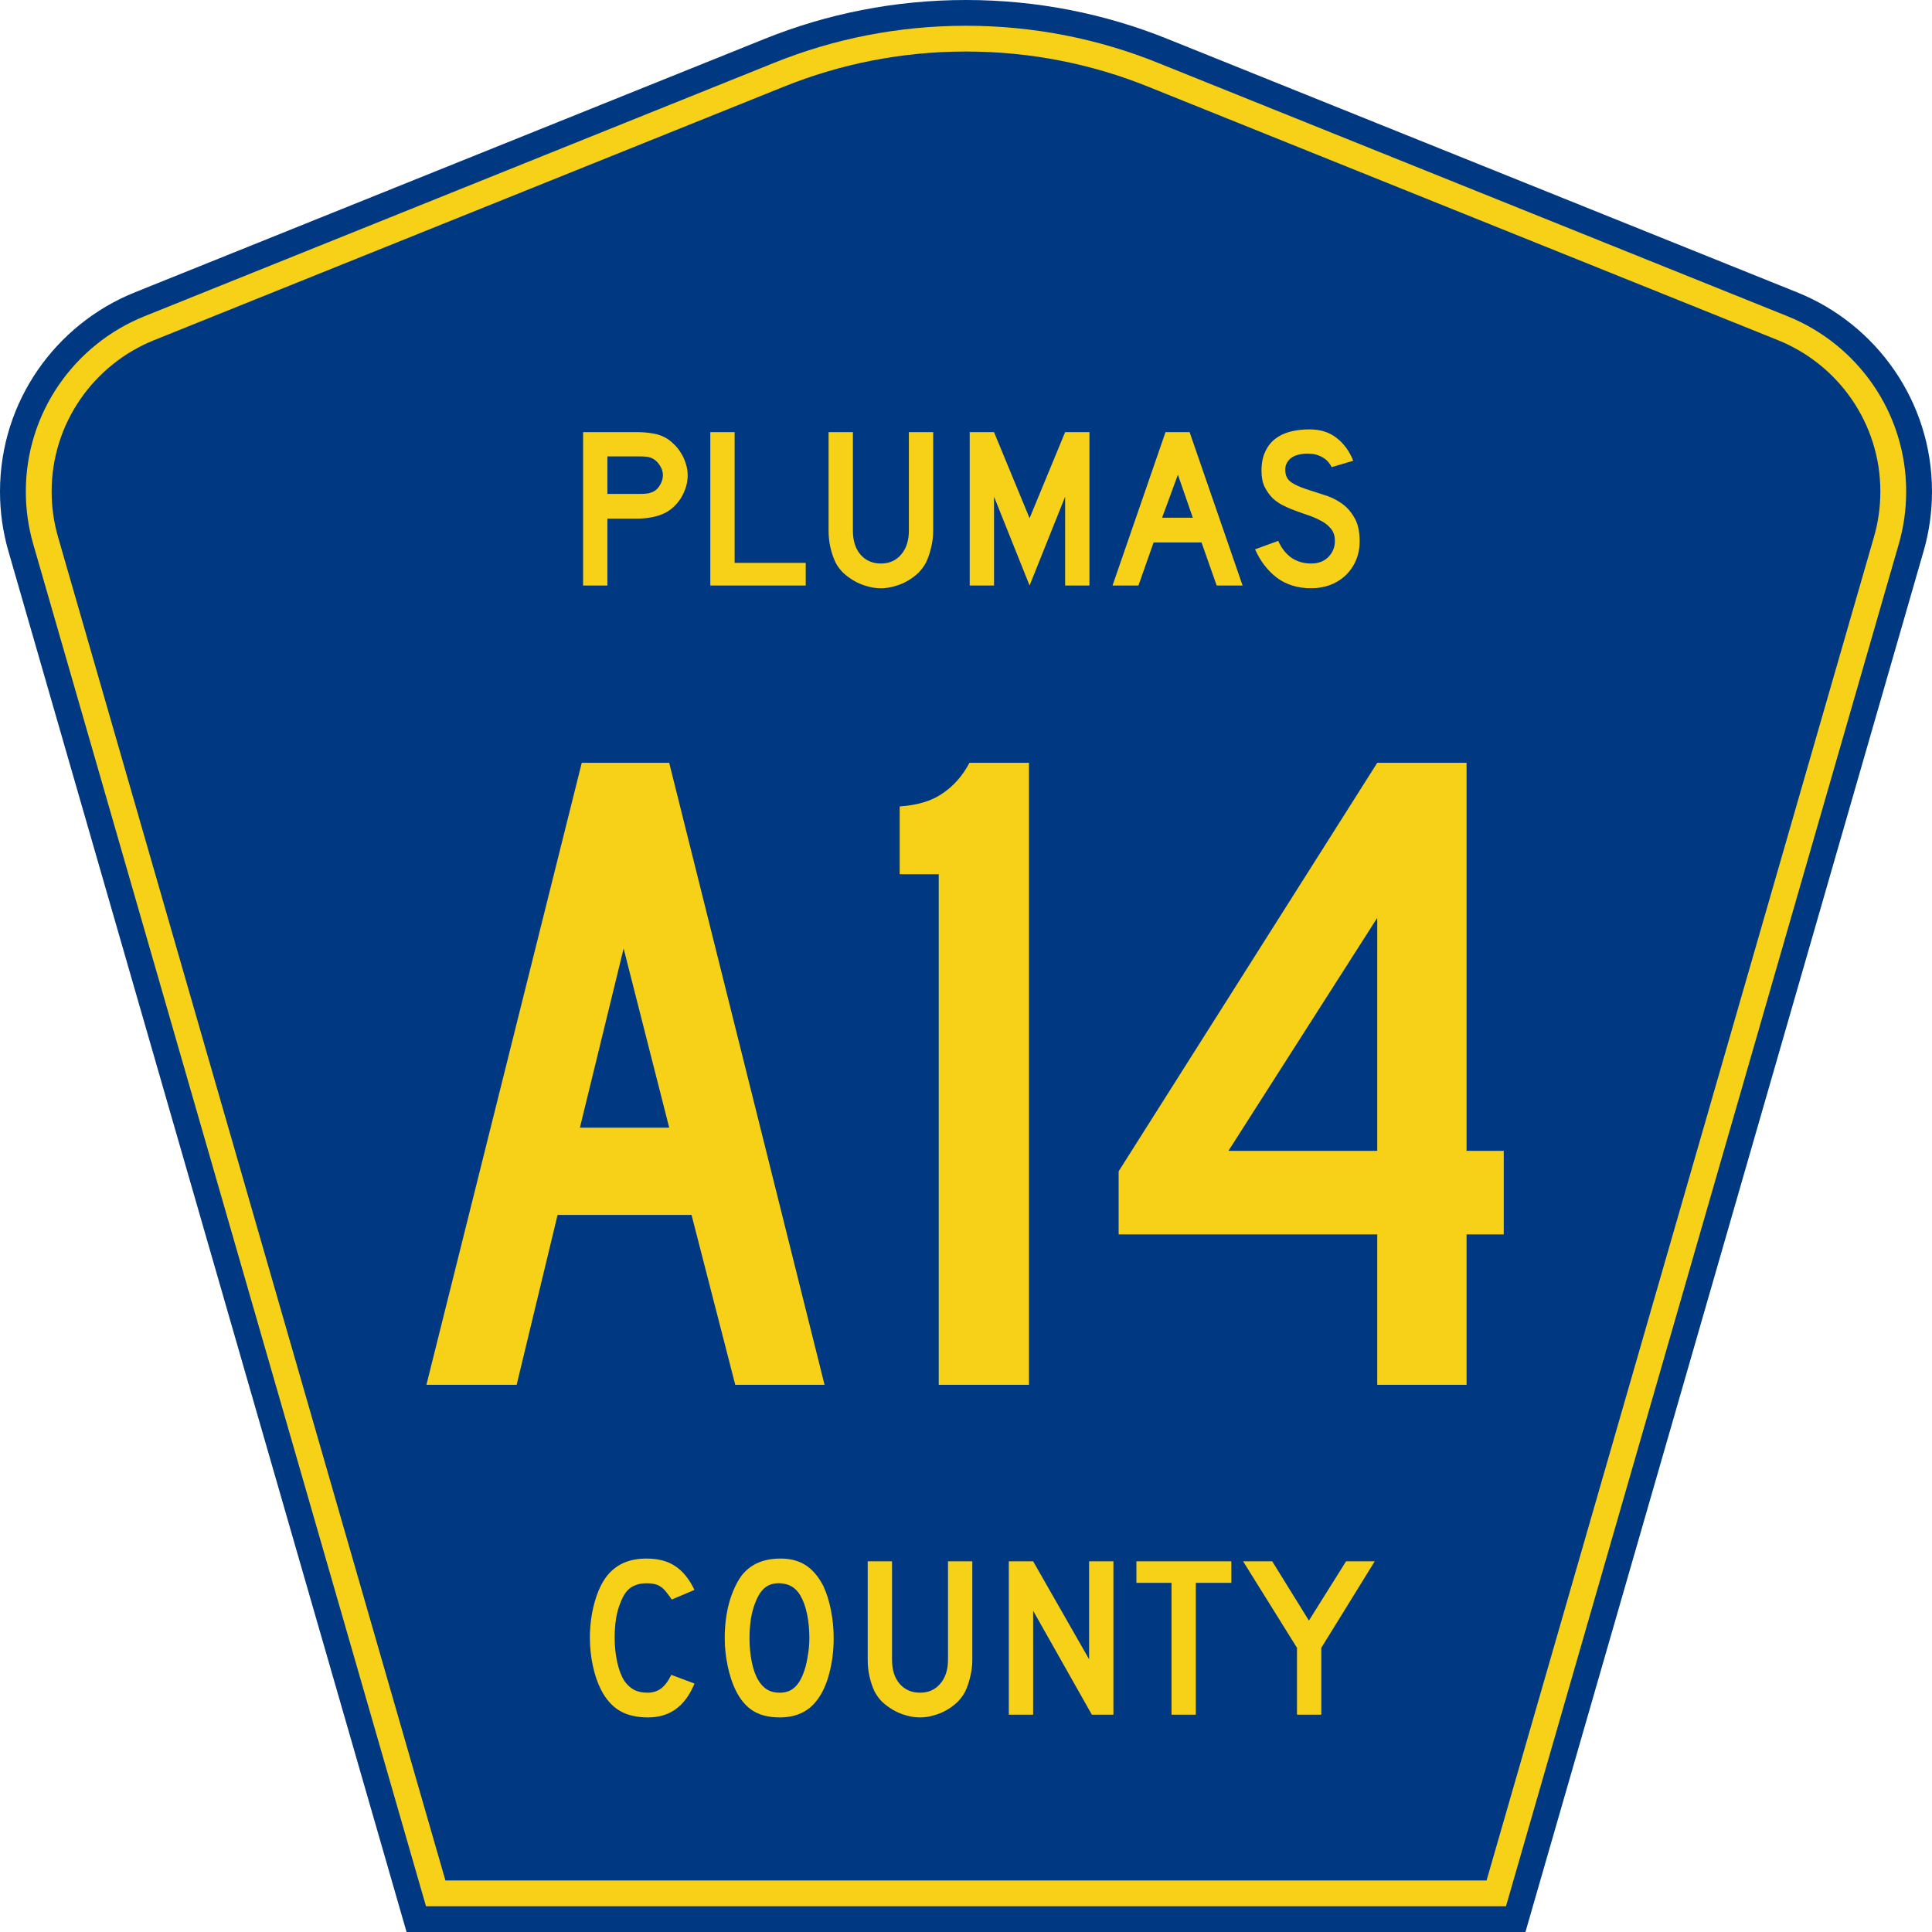
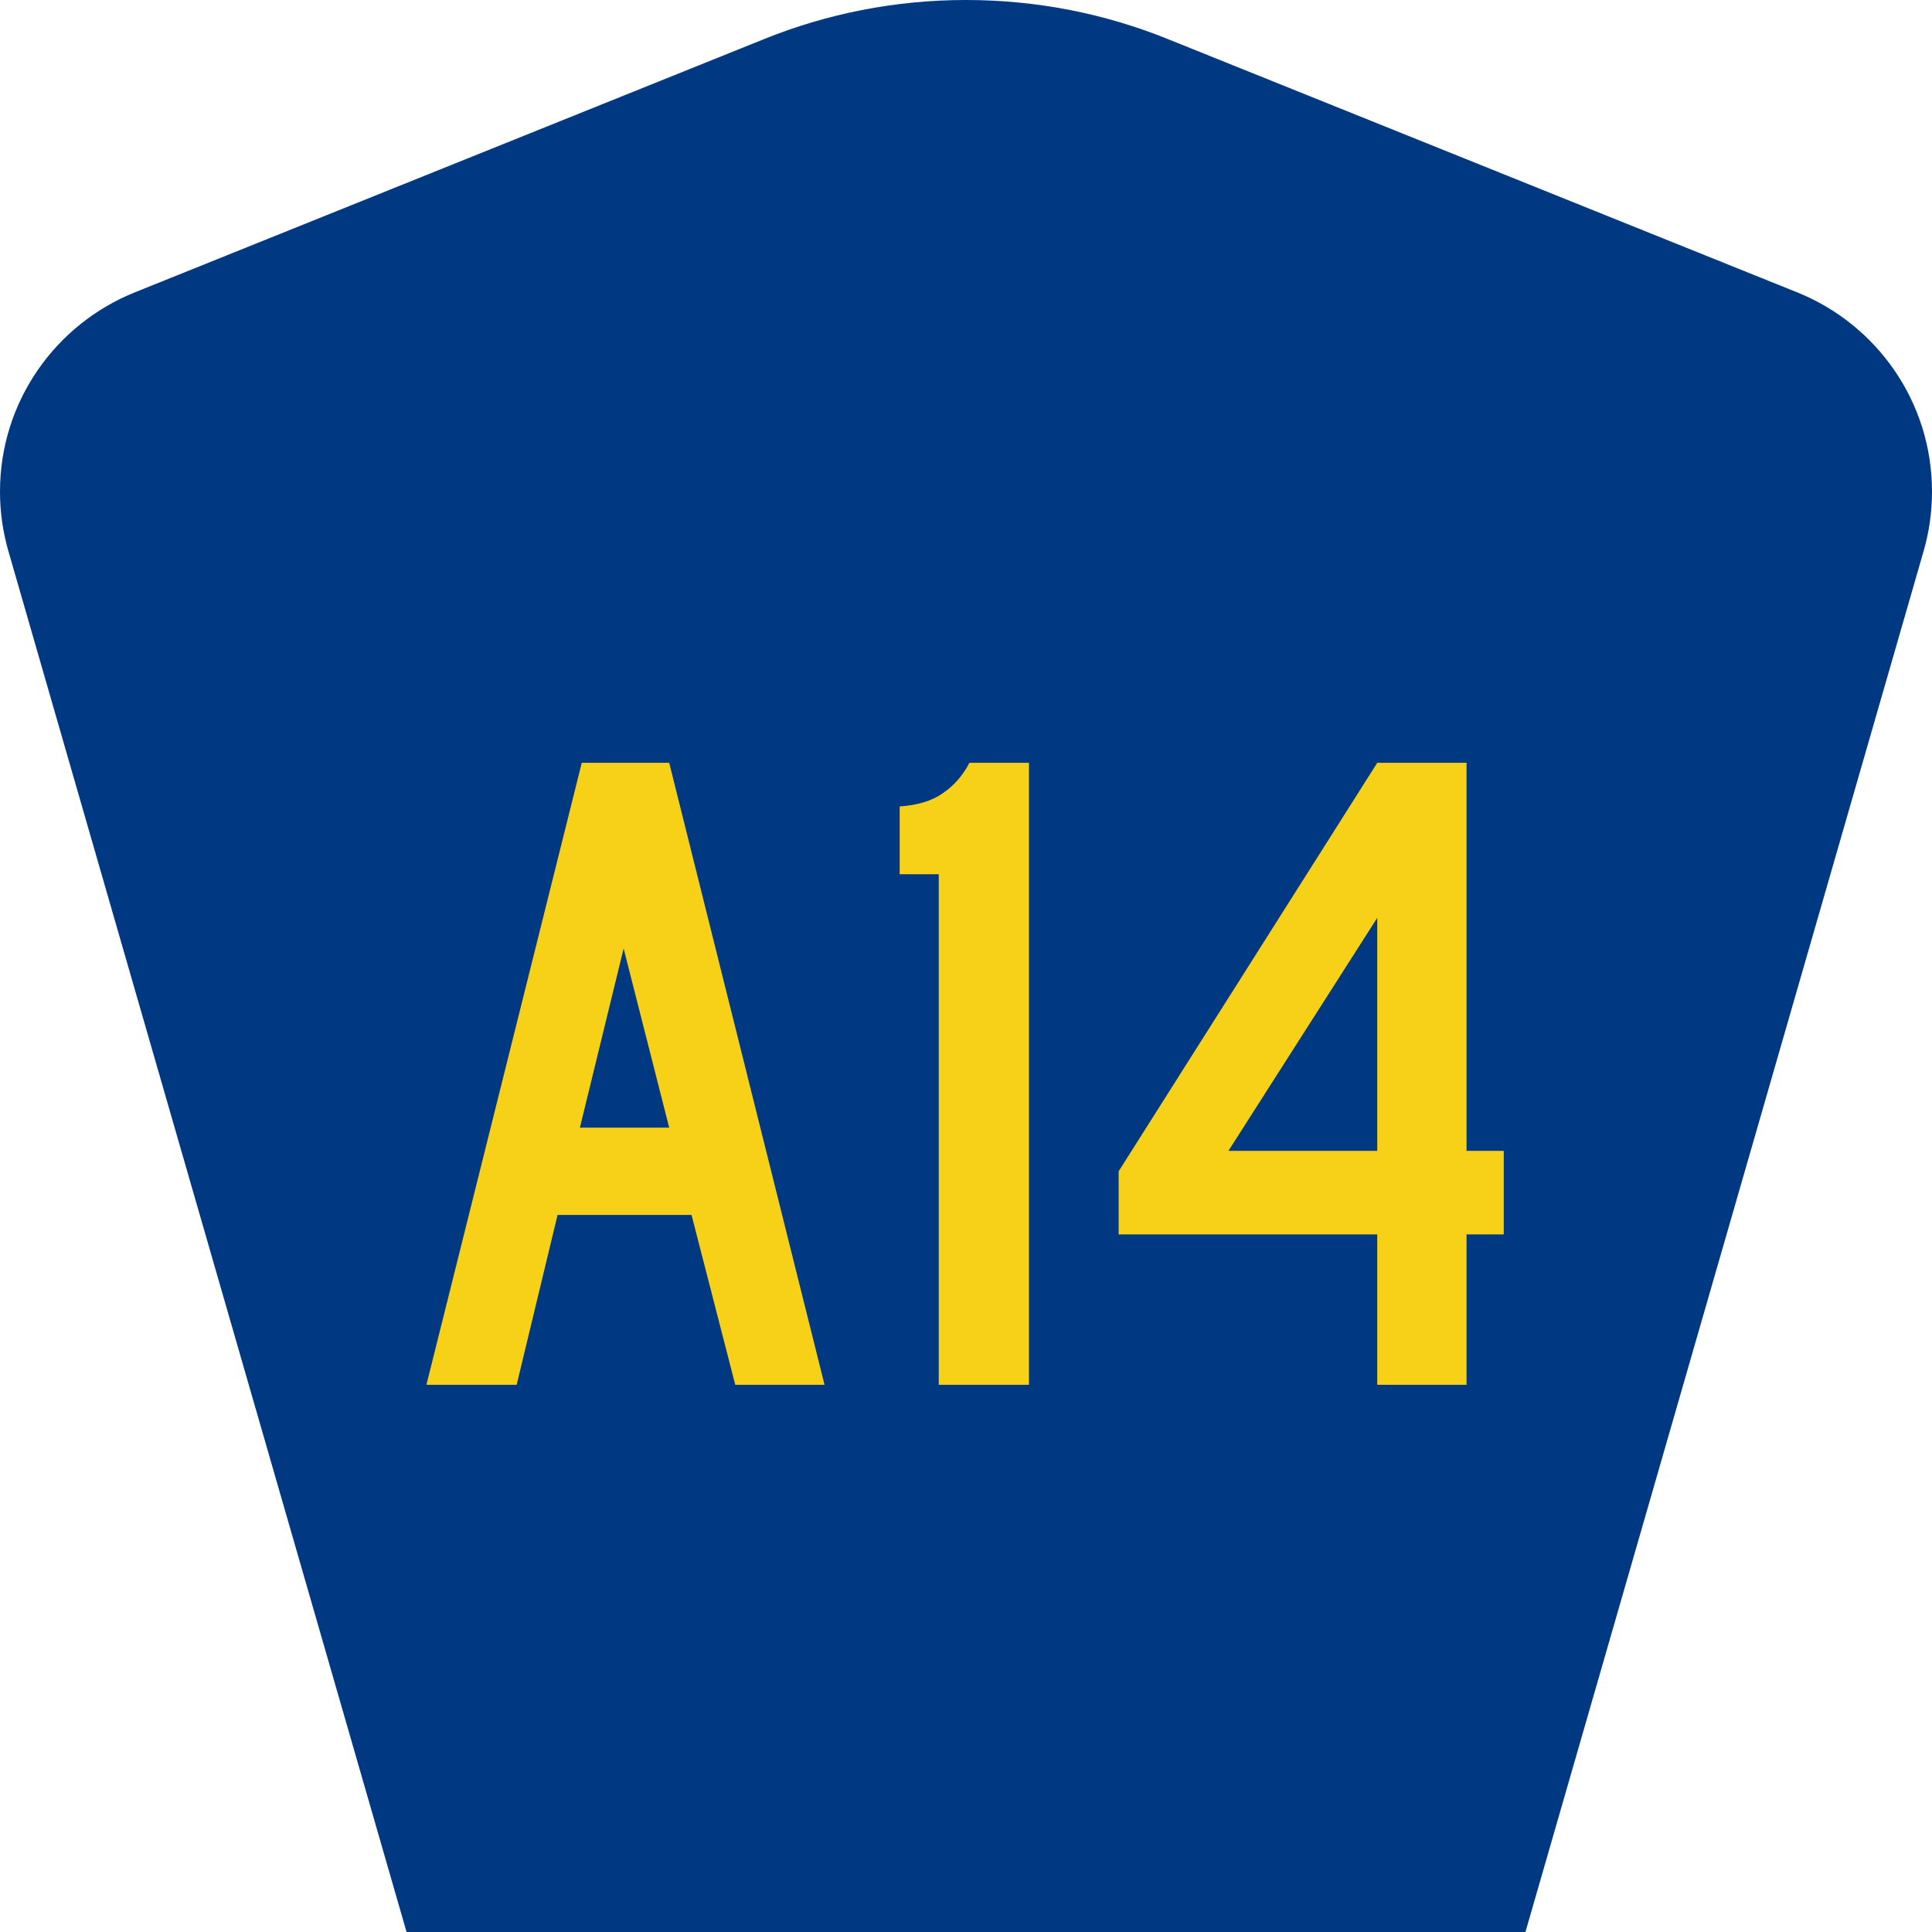
<svg xmlns="http://www.w3.org/2000/svg" xmlns:ns1="http://inkscape.sourceforge.net/DTD/sodipodi-0.dtd" xmlns:ns2="http://www.inkscape.org/namespaces/inkscape" version="1.0" id="Layer_1" width="450" height="450" viewBox="0 0 448.949 450" overflow="visible" enable-background="new 0 0 448.949 450" xml:space="preserve" ns1:version="0.32" ns2:version="0.43" ns1:docname="Plumas County Route A14 CA.svg" ns1:docbase="C:\Documents and Settings\ltljltlj\Desktop\County Route Shields\California">
  <defs id="defs52" />
  <ns1:namedview ns2:window-height="963" ns2:window-width="1024" ns2:pageshadow="2" ns2:pageopacity="0.0" borderopacity="1.0" bordercolor="#666666" pagecolor="#ffffff" id="base" ns2:zoom="1.78" ns2:cx="224.47485" ns2:cy="225" ns2:window-x="252" ns2:window-y="-2" ns2:current-layer="Layer_1" />
  <g id="g3">
    <path clip-rule="evenodd" d="M 94.17,450 L 1.421,128.337 C 0.154,123.941 -0.525,119.296 -0.525,114.494 C -0.525,93.492 12.453,75.515 30.845,68.109 L 177.585,9.048 C 192.068,3.213 207.895,0 224.475,0 C 241.053,0 256.88,3.213 271.364,9.048 L 418.104,68.109 C 436.496,75.515 449.474,93.492 449.474,114.494 C 449.474,119.296 448.796,123.941 447.528,128.337 L 354.779,450 L 94.17,450 L 94.17,450 z " id="path5" style="fill:#003882;fill-rule:evenodd" />
-     <path clip-rule="evenodd" d="M 7.2,126.679 C 6.087,122.816 5.489,118.73 5.489,114.494 C 5.489,96.021 16.9,80.194 33.095,73.673 L 179.836,14.612 C 193.616,9.06 208.68,6 224.475,6 C 240.269,6 255.333,9.06 269.113,14.612 L 415.854,73.673 C 432.05,80.194 443.46,96.021 443.46,114.494 C 443.46,118.73 442.862,122.816 441.748,126.679 L 350.251,444 L 98.698,444 L 7.2,126.679 z " id="path7" style="fill:#f7d117;fill-rule:evenodd" />
    <path clip-rule="evenodd" d="M 11.503,114.494 C 11.503,98.549 21.348,84.874 35.346,79.237 L 182.087,20.175 C 195.164,14.907 209.465,12 224.475,12 C 239.484,12 253.786,14.907 266.862,20.175 L 413.603,79.237 C 427.601,84.874 437.446,98.549 437.446,114.494 C 437.446,118.164 436.928,121.691 435.969,125.021 L 345.723,438 L 103.226,438 L 12.98,125.021 C 12.021,121.692 11.503,118.164 11.503,114.494 z " id="path9" style="fill:#003882;fill-rule:evenodd" />
  </g>
  <path transform="scale(1.001,0.999)" style="font-size:216.454px;font-style:normal;font-variant:normal;font-weight:normal;font-stretch:normal;text-align:center;line-height:100%;writing-mode:lr-tb;text-anchor:middle;fill:#f7d117;fill-opacity:1;font-family:Roadgeek 2005 Series C" d="M 170.559,322.875 L 160.386,283.264 L 129.216,283.264 L 119.692,322.875 L 98.696,322.875 L 134.844,177.852 L 155.191,177.852 L 191.339,322.875 L 170.559,322.875 M 144.585,221.142 L 134.411,262.918 L 155.191,262.918 L 144.585,221.142 M 217.908,322.875 L 217.908,203.826 L 208.817,203.826 L 208.817,188.025 C 213.002,187.736 216.321,186.726 218.774,184.994 C 221.371,183.263 223.464,180.882 225.051,177.852 L 238.904,177.852 L 238.904,322.875 L 217.908,322.875 M 340.722,287.81 L 340.722,322.875 L 319.942,322.875 L 319.942,287.81 L 259.768,287.81 L 259.768,273.091 L 319.942,177.852 L 340.722,177.852 L 340.722,268.329 L 349.38,268.329 L 349.38,287.81 L 340.722,287.81 M 319.942,213.999 L 285.31,268.329 L 319.942,268.329 L 319.942,213.999" id="text1361" />
-   <path transform="scale(1.001,0.999)" style="font-size:53.373px;font-style:normal;font-variant:normal;font-weight:normal;font-stretch:normal;text-align:center;line-height:100%;writing-mode:lr-tb;text-anchor:middle;fill:#f7d117;fill-opacity:1;font-family:Roadgeek 2005 Series D" d="M 159.49,110.786 C 159.489,111.747 159.347,112.69 159.063,113.615 C 158.778,114.505 158.386,115.359 157.888,116.177 C 157.39,116.96 156.803,117.654 156.127,118.259 C 155.486,118.864 154.775,119.344 153.992,119.7 C 153.174,120.091 152.213,120.394 151.11,120.607 C 150.042,120.821 148.815,120.927 147.427,120.927 L 140.809,120.927 L 140.809,136.512 L 135.151,136.512 L 135.151,100.752 L 147.427,100.752 C 148.886,100.752 150.114,100.841 151.11,101.019 C 152.142,101.161 153.102,101.446 153.992,101.873 C 154.775,102.264 155.486,102.78 156.127,103.421 C 156.803,104.026 157.39,104.737 157.888,105.556 C 158.386,106.339 158.778,107.193 159.063,108.118 C 159.347,109.007 159.489,109.897 159.49,110.786 M 153.725,110.786 C 153.725,110.039 153.512,109.328 153.085,108.651 C 152.693,107.975 152.195,107.442 151.59,107.05 C 151.092,106.766 150.612,106.588 150.149,106.516 C 149.722,106.445 149.064,106.41 148.174,106.41 L 140.809,106.41 L 140.809,115.163 L 148.174,115.163 C 149.064,115.163 149.722,115.127 150.149,115.056 C 150.612,114.985 151.092,114.825 151.59,114.576 C 152.195,114.256 152.693,113.74 153.085,113.028 C 153.512,112.281 153.725,111.534 153.725,110.786 M 164.757,136.512 L 164.757,100.752 L 170.414,100.752 L 170.414,131.228 L 186.96,131.228 L 186.96,136.512 L 164.757,136.512 M 216.616,123.703 C 216.616,125.09 216.456,126.407 216.135,127.652 C 215.851,128.898 215.459,130.054 214.961,131.122 C 214.499,132.011 213.894,132.83 213.146,133.577 C 212.399,134.288 211.563,134.911 210.638,135.445 C 209.713,135.979 208.716,136.388 207.649,136.672 C 206.617,136.993 205.55,137.153 204.447,137.153 C 203.344,137.153 202.258,136.993 201.191,136.672 C 200.159,136.388 199.18,135.979 198.255,135.445 C 197.33,134.911 196.476,134.288 195.693,133.577 C 194.946,132.83 194.341,132.011 193.879,131.122 C 193.38,130.054 192.989,128.898 192.704,127.652 C 192.42,126.407 192.277,125.09 192.277,123.703 L 192.277,100.752 L 197.935,100.752 L 197.935,123.703 C 197.935,126.051 198.522,127.919 199.696,129.307 C 200.906,130.695 202.49,131.388 204.447,131.388 C 206.404,131.388 207.969,130.695 209.143,129.307 C 210.353,127.919 210.958,126.051 210.958,123.703 L 210.958,100.752 L 216.616,100.752 L 216.616,123.703 L 216.616,123.703 M 247.318,136.512 L 247.318,115.803 L 239.045,136.512 L 230.772,115.803 L 230.772,136.512 L 225.115,136.512 L 225.115,100.752 L 230.772,100.752 L 239.045,120.821 L 247.318,100.752 L 252.975,100.752 L 252.975,136.512 L 247.318,136.512 M 282.579,136.512 L 279.056,126.478 L 267.901,126.478 L 264.378,136.512 L 258.347,136.512 L 270.676,100.752 L 276.28,100.752 L 288.61,136.512 L 282.579,136.512 M 273.558,110.68 L 269.876,120.714 L 277.028,120.714 L 273.558,110.68 M 315.85,126.211 C 315.85,127.848 315.548,129.36 314.943,130.748 C 314.338,132.136 313.466,133.345 312.328,134.377 C 311.331,135.267 310.157,135.961 308.805,136.459 C 307.488,136.922 306.065,137.153 304.535,137.153 C 301.439,137.153 298.788,136.334 296.582,134.698 C 294.412,133.025 292.722,130.819 291.512,128.079 L 296.903,126.105 C 297.65,127.812 298.682,129.129 299.998,130.054 C 301.315,130.944 302.827,131.388 304.535,131.388 C 306.207,131.388 307.542,130.89 308.538,129.894 C 309.57,128.862 310.086,127.599 310.086,126.105 C 310.086,124.93 309.766,123.97 309.125,123.222 C 308.52,122.475 307.72,121.852 306.723,121.354 C 305.727,120.821 304.624,120.358 303.414,119.967 C 302.24,119.575 301.066,119.148 299.892,118.686 C 299.358,118.472 298.7,118.17 297.917,117.778 C 297.134,117.387 296.369,116.853 295.622,116.177 C 294.91,115.465 294.287,114.594 293.754,113.562 C 293.255,112.53 293.006,111.267 293.006,109.772 C 293.006,108.029 293.291,106.552 293.86,105.342 C 294.43,104.097 295.195,103.101 296.155,102.353 C 297.152,101.571 298.326,101.001 299.678,100.645 C 301.066,100.29 302.56,100.112 304.161,100.112 C 306.688,100.112 308.787,100.77 310.459,102.086 C 312.167,103.403 313.466,105.182 314.356,107.424 L 309.339,108.918 C 309.054,108.349 308.68,107.833 308.218,107.37 C 307.826,106.979 307.275,106.623 306.563,106.303 C 305.887,105.983 305.051,105.805 304.055,105.769 C 303.414,105.734 302.738,105.787 302.026,105.929 C 301.35,106.036 300.745,106.25 300.212,106.57 C 299.678,106.89 299.251,107.335 298.931,107.904 C 298.611,108.438 298.486,109.114 298.557,109.932 C 298.628,111.035 299.109,111.889 299.998,112.494 C 300.888,113.064 301.973,113.562 303.254,113.989 C 304.535,114.416 305.905,114.861 307.364,115.323 C 308.858,115.75 310.228,116.391 311.474,117.245 C 312.719,118.063 313.751,119.184 314.569,120.607 C 315.423,121.995 315.85,123.863 315.85,126.211" id="text1375" />
-   <path transform="scale(1.001,0.999)" style="font-size:53.37px;font-style:normal;font-variant:normal;font-weight:normal;font-stretch:normal;text-align:center;line-height:125%;writing-mode:lr-tb;text-anchor:middle;fill:#f7d117;fill-opacity:1;font-family:Roadgeek 2005 Series D" d="M 161.071,392.522 C 158.937,397.788 155.343,400.421 150.291,400.421 C 147.622,400.421 145.416,399.905 143.673,398.873 C 141.929,397.841 140.488,396.222 139.35,394.016 C 138.531,392.415 137.891,390.547 137.428,388.412 C 136.966,386.278 136.735,384.089 136.735,381.848 C 136.735,379.001 137.09,376.28 137.802,373.682 C 138.514,371.085 139.492,368.986 140.737,367.384 C 141.805,366.068 143.086,365.072 144.58,364.396 C 146.11,363.72 147.889,363.382 149.917,363.382 C 152.621,363.382 154.845,363.969 156.588,365.143 C 158.367,366.317 159.862,368.167 161.071,370.693 L 155.788,372.935 C 155.29,372.188 154.827,371.565 154.4,371.067 C 154.009,370.569 153.582,370.178 153.119,369.893 C 152.692,369.608 152.212,369.413 151.678,369.306 C 151.18,369.199 150.593,369.146 149.917,369.146 C 148.458,369.146 147.231,369.484 146.234,370.16 C 145.274,370.836 144.491,371.974 143.886,373.575 C 143.424,374.643 143.068,375.906 142.819,377.365 C 142.605,378.824 142.499,380.318 142.499,381.848 C 142.499,383.805 142.694,385.69 143.086,387.505 C 143.477,389.284 144.029,390.743 144.74,391.881 C 145.381,392.807 146.128,393.5 146.982,393.963 C 147.836,394.425 148.885,394.657 150.131,394.657 C 151.34,394.657 152.39,394.336 153.279,393.696 C 154.169,393.02 154.969,391.953 155.681,390.494 L 161.071,392.522 L 161.071,392.522 M 193.461,381.955 C 193.461,384.801 193.123,387.523 192.447,390.12 C 191.771,392.718 190.811,394.817 189.565,396.418 C 187.573,399.086 184.691,400.421 180.919,400.421 C 178.393,400.421 176.312,399.905 174.675,398.873 C 173.038,397.841 171.686,396.222 170.619,394.016 C 169.872,392.486 169.267,390.636 168.804,388.466 C 168.342,386.26 168.11,384.089 168.11,381.955 C 168.11,379.001 168.448,376.262 169.124,373.736 C 169.836,371.209 170.797,369.092 172.006,367.384 C 173.074,366.032 174.337,365.036 175.796,364.396 C 177.29,363.72 179.069,363.382 181.133,363.382 C 183.41,363.382 185.349,363.898 186.95,364.929 C 188.551,365.961 189.921,367.58 191.06,369.786 C 191.807,371.387 192.394,373.255 192.821,375.39 C 193.248,377.525 193.461,379.713 193.461,381.955 M 187.804,381.955 C 187.804,379.927 187.626,378.059 187.27,376.351 C 186.915,374.607 186.381,373.131 185.669,371.921 C 185.1,370.996 184.442,370.32 183.695,369.893 C 182.983,369.466 182.093,369.217 181.026,369.146 C 179.638,369.075 178.482,369.395 177.557,370.106 C 176.632,370.818 175.867,371.974 175.262,373.575 C 174.8,374.643 174.444,375.942 174.195,377.471 C 173.981,378.966 173.874,380.46 173.874,381.955 C 173.874,383.876 174.052,385.726 174.408,387.505 C 174.764,389.284 175.298,390.743 176.009,391.881 C 176.579,392.807 177.255,393.5 178.037,393.963 C 178.82,394.425 179.781,394.657 180.919,394.657 C 182.236,394.657 183.321,394.301 184.175,393.589 C 185.064,392.878 185.812,391.721 186.416,390.12 C 186.594,389.658 186.772,389.106 186.95,388.466 C 187.128,387.79 187.27,387.096 187.377,386.384 C 187.519,385.637 187.626,384.89 187.697,384.143 C 187.768,383.396 187.804,382.666 187.804,381.955 M 225.717,386.971 C 225.717,388.359 225.557,389.675 225.237,390.921 C 224.952,392.166 224.561,393.322 224.062,394.39 C 223.6,395.279 222.995,396.098 222.248,396.845 C 221.501,397.556 220.665,398.179 219.739,398.713 C 218.814,399.247 217.818,399.656 216.751,399.94 C 215.719,400.261 214.652,400.421 213.549,400.421 C 212.446,400.421 211.36,400.261 210.293,399.94 C 209.261,399.656 208.283,399.247 207.358,398.713 C 206.433,398.179 205.579,397.556 204.796,396.845 C 204.049,396.098 203.444,395.279 202.981,394.39 C 202.483,393.322 202.092,392.166 201.807,390.921 C 201.522,389.675 201.38,388.359 201.38,386.971 L 201.38,364.022 L 207.037,364.022 L 207.037,386.971 C 207.037,389.32 207.624,391.188 208.799,392.575 C 210.008,393.963 211.592,394.657 213.549,394.657 C 215.505,394.657 217.071,393.963 218.245,392.575 C 219.455,391.188 220.06,389.32 220.06,386.971 L 220.06,364.022 L 225.717,364.022 L 225.717,386.971 L 225.717,386.971 M 253.535,399.78 L 239.873,375.55 L 239.873,399.78 L 234.215,399.78 L 234.215,364.022 L 239.873,364.022 L 252.895,386.865 L 252.895,364.022 L 258.552,364.022 L 258.552,399.78 L 253.535,399.78 M 277.725,369.039 L 277.725,399.78 L 272.067,399.78 L 272.067,369.039 L 263.902,369.039 L 263.902,364.022 L 285.997,364.022 L 285.997,369.039 L 277.725,369.039 M 306.925,384.196 L 306.925,399.78 L 301.268,399.78 L 301.268,384.196 L 288.726,364.022 L 295.504,364.022 L 304.043,377.845 L 312.689,364.022 L 319.36,364.022 L 306.925,384.196" id="text1389" />
</svg>